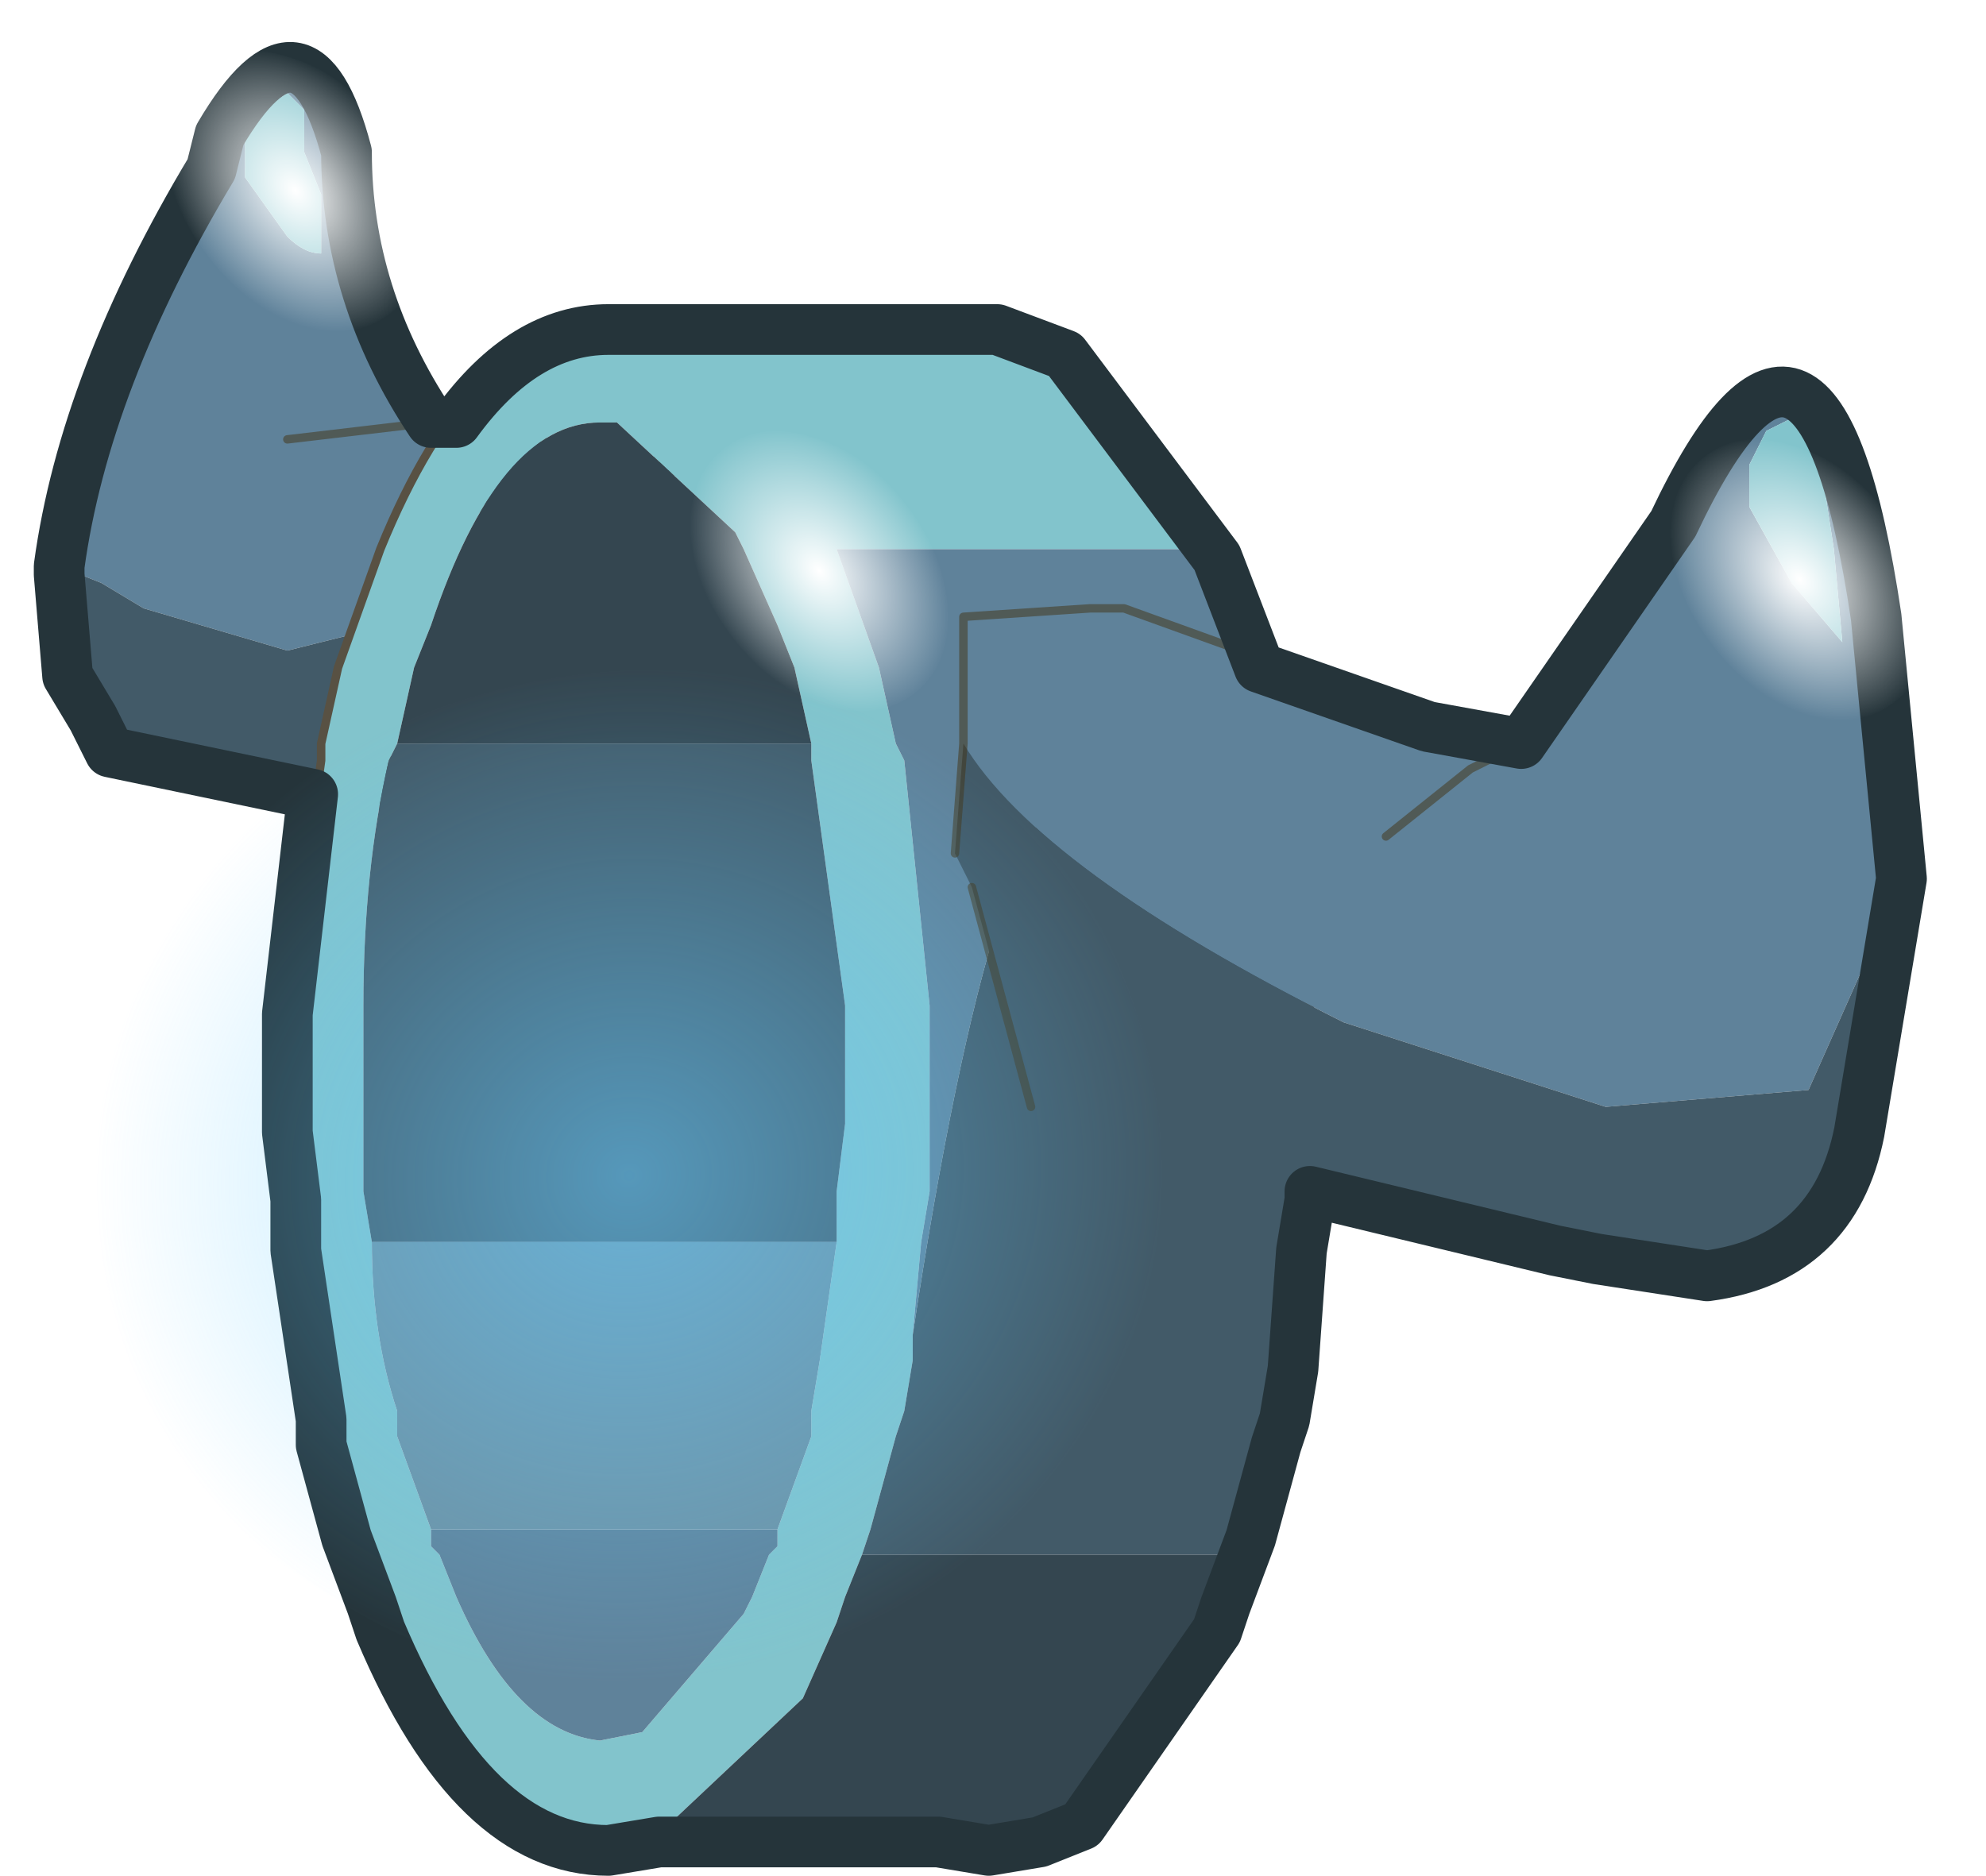
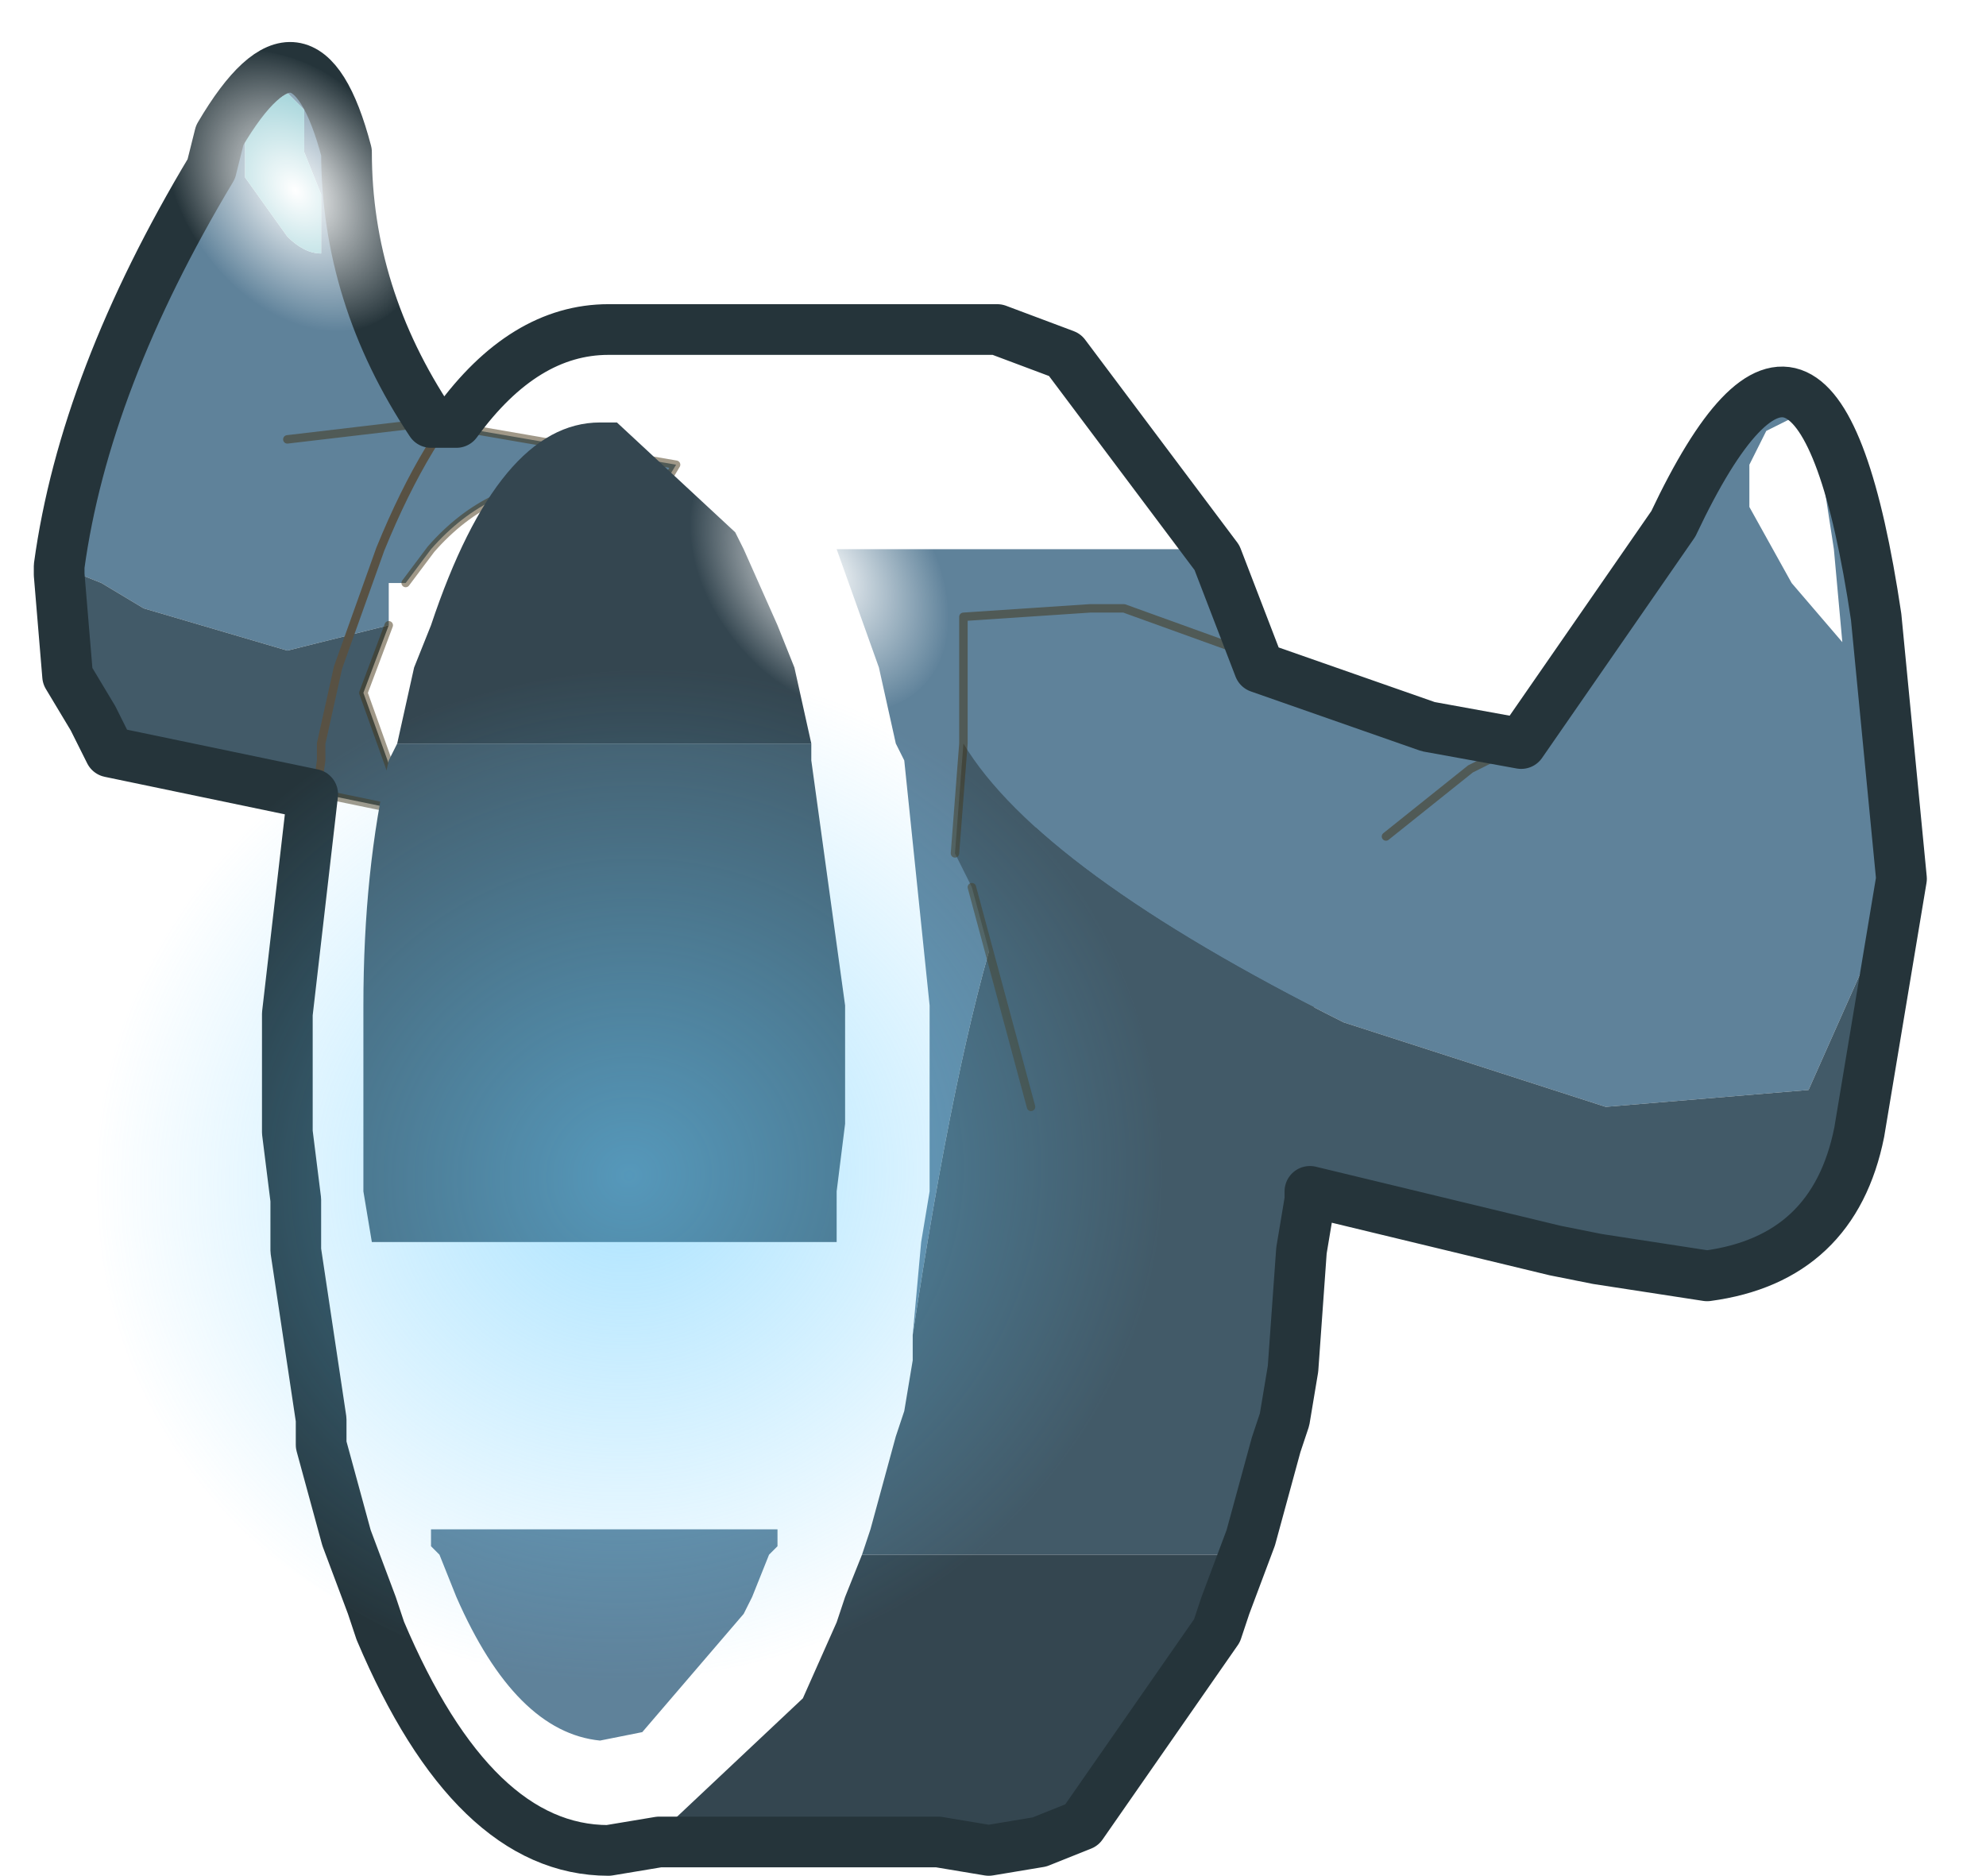
<svg xmlns="http://www.w3.org/2000/svg" xmlns:xlink="http://www.w3.org/1999/xlink" width="11.75px" height="11.1px">
  <g transform="matrix(1, 0, 0, 1, -278.3, -186.85)">
    <use xlink:href="#object-0" width="7.4" height="10.5" transform="matrix(1, 0, 0, 1, 278.65, 187.25)" />
    <use xlink:href="#object-1" width="8.1" height="8.1" transform="matrix(0.126, -0.098, -0.139, -0.179, 283.2, 191.35)" />
    <use xlink:href="#object-2" width="11.2" height="10.85" transform="matrix(1, 0, 0, 1, 278.5, 187.1)" />
    <use xlink:href="#object-3" width="8.1" height="8.1" transform="matrix(0.126, -0.098, -0.139, -0.179, 280.1, 189.1)" />
    <use xlink:href="#object-4" width="8.1" height="8.1" transform="matrix(0.126, -0.098, -0.139, -0.179, 289, 191.4)" />
    <use xlink:href="#object-5" width="8.1" height="8.1" transform="matrix(-0.762, 0.159, 0.15, 0.719, 284.5, 190.25)" />
  </g>
  <defs>
    <g transform="matrix(1, 0, 0, 1, 0, 5.05)" id="object-0">
      <path fill-rule="evenodd" fill="#5f829a" stroke="none" d="M0 -2.1Q0.1 -3.3 0.95 -4.55L0.95 -4.65Q1.45 -5.5 1.7 -4.55Q1.7 -3.7 2.2 -2.95L3.65 -2.7L3.5 -2.45L3.05 -2.6Q2.55 -2.6 2.2 -2.2L2.05 -2L1.95 -2L1.95 -1.75L1.35 -1.6L0.5 -1.85L0.25 -2L0 -2.1M1.55 -4.3L1.45 -4.55L1.45 -4.8L1.35 -4.9L1.2 -4.8L1.1 -4.65L1.1 -4.4L1.35 -4.05Q1.45 -3.95 1.55 -3.95L1.55 -4.3M1.35 -2.85L2.2 -2.95L1.35 -2.85" />
      <path fill-rule="evenodd" fill="#425a68" stroke="none" d="M1.95 -1.75L1.8 -1.35L2.05 -0.65L0.35 -1L0.25 -1.25L0.1 -1.5L0 -2.1L0.25 -2L0.5 -1.85L1.35 -1.6L1.95 -1.75" />
      <path fill-rule="evenodd" fill="#82c4cc" stroke="none" d="M1.55 -4.3L1.55 -3.95Q1.45 -3.95 1.35 -4.05L1.1 -4.4L1.1 -4.65L1.2 -4.8L1.35 -4.9L1.45 -4.8L1.45 -4.55L1.55 -4.3" />
      <path fill="none" stroke="#423213" stroke-opacity="0.502" stroke-width="0.05" stroke-linecap="round" stroke-linejoin="round" d="M0 -2.1Q0.1 -3.3 0.95 -4.55L0.95 -4.65Q1.45 -5.5 1.7 -4.55Q1.7 -3.7 2.2 -2.95L3.65 -2.7L3.5 -2.45L3.05 -2.6Q2.55 -2.6 2.2 -2.2L2.05 -2M1.95 -1.75L1.8 -1.35L2.05 -0.65L0.35 -1L0.25 -1.25L0.1 -1.5L0 -2.1M2.2 -2.95L1.35 -2.85" />
-       <path fill-rule="evenodd" fill="#82c4cc" stroke="none" d="M1.75 3.75L1.7 3.6L1.55 3.05L1.55 2.9L1.4 1.9L1.4 1.6L1.35 1.2L1.35 0.95L1.35 0.5L1.55 -0.95L1.55 -1.05L1.65 -1.5L1.9 -2.2Q2.45 -3.55 3.25 -3.55L3.35 -3.55L5.55 -3.55L5.95 -3.4L6.85 -2.2L4.6 -2.2L4.85 -1.5L4.95 -1.05L5 -0.95L5.15 0.5L5.15 0.95L5.15 1.2L5.15 1.6L5.1 1.9L5.05 2.45L5.05 2.6L5 2.9L4.95 3.05L4.8 3.6L4.75 3.75L4.65 4L4.6 4.15L4.4 4.6L3.55 5.4L3.25 5.45Q2.45 5.45 1.9 4.15L1.85 4L1.75 3.75M4.45 -1.05L4.35 -1.5L4.25 -1.75L4.05 -2.2L4 -2.3L3.3 -2.95L3.2 -2.95Q2.6 -2.95 2.2 -1.75L2.1 -1.5L2 -1.05L1.95 -0.95Q1.8 -0.3 1.8 0.5L1.8 0.95L1.8 1.2L1.8 1.6L1.85 1.9Q1.85 2.45 2 2.9L2 3.05L2.2 3.6L2.2 3.7L2.25 3.75L2.35 4Q2.7 4.8 3.2 4.85L3.45 4.8L4.05 4.1L4.1 4L4.2 3.75L4.25 3.7L4.25 3.6L4.45 3.05L4.45 2.9L4.5 2.6L4.6 1.9L4.6 1.6L4.65 1.2L4.65 0.95L4.65 0.5L4.45 -0.95L4.45 -1.05" />
      <path fill-rule="evenodd" fill="#5f829a" stroke="none" d="M6.85 -2.2L7.1 -1.5L7.2 -1.1L6.1 -0.85Q5.55 -0.85 5.05 2.45L5.1 1.9L5.15 1.6L5.15 1.2L5.15 0.95L5.15 0.5L5 -0.95L4.95 -1.05L4.85 -1.5L4.6 -2.2L6.85 -2.2M4.25 3.6L4.25 3.7L4.2 3.75L4.1 4L4.05 4.1L3.45 4.8L3.2 4.85Q2.7 4.8 2.35 4L2.25 3.75L2.2 3.7L2.2 3.6L4.25 3.6" />
      <path fill-rule="evenodd" fill="#425a68" stroke="none" d="M7.2 -1.1L7.4 0.5L7.4 0.95L7.4 1.2L7.4 1.6L7.35 1.9L7.3 2.6L7.25 2.9L7.2 3.05L7.05 3.6L7 3.75L4.75 3.75L4.8 3.6L4.95 3.05L5 2.9L5.05 2.6L5.05 2.45Q5.55 -0.85 6.1 -0.85L7.2 -1.1M4.45 -1.05L4.45 -0.95L4.65 0.5L4.65 0.95L4.65 1.2L4.6 1.6L4.6 1.9L1.85 1.9L1.8 1.6L1.8 1.2L1.8 0.95L1.8 0.5Q1.8 -0.3 1.95 -0.95L2 -1.05L4.45 -1.05" />
      <path fill-rule="evenodd" fill="#344650" stroke="none" d="M7 3.75L6.9 4L6.85 4.15L6.05 5.3L5.8 5.4L5.5 5.45L5.2 5.4L3.55 5.4L4.4 4.6L4.6 4.15L4.65 4L4.75 3.75L7 3.75M2 -1.05L2.1 -1.5L2.2 -1.75Q2.6 -2.95 3.2 -2.95L3.3 -2.95L4 -2.3L4.05 -2.2L4.25 -1.75L4.35 -1.5L4.45 -1.05L2 -1.05M5.8 5.4L5.2 5.4L5.8 5.4" />
-       <path fill-rule="evenodd" fill="#6d91a3" stroke="none" d="M4.6 1.9L4.5 2.6L4.45 2.9L4.45 3.05L4.25 3.6L2.2 3.6L2 3.05L2 2.9Q1.85 2.45 1.85 1.9L4.6 1.9" />
      <path fill="none" stroke="#585143" stroke-width="0.05" stroke-linecap="round" stroke-linejoin="round" d="M1.75 3.75L1.7 3.6L1.55 3.05L1.55 2.9L1.4 1.9L1.4 1.6L1.35 1.2L1.35 0.95L1.35 0.5L1.55 -0.95L1.55 -1.05L1.65 -1.5L1.9 -2.2Q2.45 -3.55 3.25 -3.55L3.35 -3.55L5.55 -3.55L5.95 -3.4L6.85 -2.2L7.1 -1.5L7.2 -1.1L7.4 0.5L7.4 0.95L7.4 1.2L7.4 1.6L7.35 1.9L7.3 2.6L7.25 2.9L7.2 3.05L7.05 3.6L7 3.75" />
      <path fill="none" stroke="#344650" stroke-width="0.05" stroke-linecap="round" stroke-linejoin="round" d="M7 3.75L6.9 4L6.85 4.15L6.05 5.3L5.8 5.4L5.5 5.45L5.2 5.4L3.55 5.4L3.25 5.45Q2.45 5.45 1.9 4.15L1.85 4L1.75 3.75M5.2 5.4L5.8 5.4" />
    </g>
    <g transform="matrix(1, 0, 0, 1, 0, 4.05)" id="object-1">
      <path fill-rule="evenodd" fill="url(#gradient-R61ccb36b4fda42d2bba9dc221454b40f)" stroke="none" d="M4.05 -4.05Q5.75 -4.05 6.9 -2.9Q8.1 -1.7 8.1 0Q8.1 1.7 6.9 2.85Q5.75 4.05 4.05 4.05Q2.35 4.05 1.15 2.85Q0 1.7 0 0Q0 -1.7 1.15 -2.9Q2.35 -4.05 4.05 -4.05" />
    </g>
    <radialGradient gradientTransform="matrix(0.005, 0, 0, 0.005, 4.05, 0)" gradientUnits="userSpaceOnUse" spreadMethod="pad" id="gradient-R61ccb36b4fda42d2bba9dc221454b40f" cx="0" cy="0" r="819.2">
      <stop offset="0" stop-color="#ffffff" />
      <stop offset="1" stop-color="#ffffff" stop-opacity="0" />
    </radialGradient>
    <g transform="matrix(1, 0, 0, 1, 0.15, 5.2)" id="object-2">
      <path fill-rule="evenodd" fill="#5f829a" stroke="none" d="M10.4 -2.85L10.3 -3L10.1 -2.9L10 -2.7L10 -2.45L10.25 -2L10.55 -1.65L10.5 -2.2L10.4 -2.85M5.35 -1.05L5.35 -1.8L6.1 -1.85L6.3 -1.85L8.1 -1.2L8.65 -1.1L9.55 -2.4Q10.4 -4.2 10.75 -1.85L10.9 -0.3L10.75 0.1L10.35 1L9.15 1.1L7.6 0.6Q5.8 -0.3 5.35 -1.05M7.85 -0.5L8.35 -0.9L8.55 -1L8.65 -1.1L8.55 -1L8.35 -0.9L7.85 -0.5" />
-       <path fill-rule="evenodd" fill="#82c4cc" stroke="none" d="M10.4 -2.85L10.5 -2.2L10.55 -1.65L10.25 -2L10 -2.45L10 -2.7L10.1 -2.9L10.3 -3L10.4 -2.85" />
      <path fill-rule="evenodd" fill="#425a68" stroke="none" d="M5.35 -1.05Q5.8 -0.3 7.6 0.6L9.15 1.1L10.35 1L10.75 0.1L10.9 -0.3L10.7 0.9L10.65 1.2Q10.5 1.95 9.75 2.05L9.1 1.95L8.85 1.9L5.75 1.1L5.4 -0.2L5.3 -0.4L5.35 -1.05" />
      <path fill="none" stroke="#423213" stroke-opacity="0.502" stroke-width="0.05" stroke-linecap="round" stroke-linejoin="round" d="M8.65 -1.1L8.1 -1.2L6.3 -1.85L6.1 -1.85L5.35 -1.8L5.35 -1.05L5.3 -0.4M10.9 -0.3L10.75 -1.85Q10.4 -4.2 9.55 -2.4L8.65 -1.1L8.55 -1L8.35 -0.9L7.85 -0.5M5.4 -0.2L5.75 1.1M8.85 1.9L9.1 1.95L9.75 2.05Q10.5 1.95 10.65 1.2M10.7 0.9L10.9 -0.3" />
      <path fill="none" stroke="#25343a" stroke-width="0.3" stroke-linecap="round" stroke-linejoin="round" d="M0.95 -4.65Q1.45 -5.5 1.7 -4.55Q1.7 -3.7 2.2 -2.95L2.35 -2.95Q2.75 -3.5 3.25 -3.5L3.35 -3.5L5.55 -3.5L5.95 -3.35L6.85 -2.15L7.1 -1.5L8.1 -1.15L8.65 -1.05L9.55 -2.35Q10.4 -4.15 10.75 -1.8L10.9 -0.25L10.7 0.95L10.65 1.25Q10.5 2 9.75 2.1L9.1 2L8.85 1.95L7.4 1.6L7.4 1.65L7.35 1.95L7.3 2.65L7.25 2.95L7.2 3.1L7.05 3.65L6.9 4.05L6.85 4.2L6.05 5.35L5.8 5.45L5.5 5.5L5.2 5.45L3.55 5.45L3.25 5.5Q2.45 5.5 1.9 4.2L1.85 4.05L1.7 3.65L1.55 3.1L1.55 2.95L1.4 1.95L1.4 1.65L1.35 1.25L1.35 1L1.35 0.55L1.5 -0.75L0.3 -1L0.2 -1.2L0.05 -1.45L0 -2.05L0 -2.1Q0.15 -3.2 0.9 -4.45L0.95 -4.65" />
    </g>
    <g transform="matrix(1, 0, 0, 1, 0, 4.05)" id="object-3">
      <path fill-rule="evenodd" fill="url(#gradient-R61ccb36b4fda42d2bba9dc221454b40f)" stroke="none" d="M4.05 -4.05Q5.75 -4.05 6.9 -2.9Q8.1 -1.7 8.1 0Q8.1 1.7 6.9 2.85Q5.75 4.05 4.05 4.05Q2.35 4.05 1.15 2.85Q0 1.7 0 0Q0 -1.7 1.15 -2.9Q2.35 -4.05 4.05 -4.05" />
    </g>
    <radialGradient gradientTransform="matrix(0.005, 0, 0, 0.005, 4.05, 0)" gradientUnits="userSpaceOnUse" spreadMethod="pad" id="gradient-R61ccb36b4fda42d2bba9dc221454b40f" cx="0" cy="0" r="819.2">
      <stop offset="0" stop-color="#ffffff" />
      <stop offset="1" stop-color="#ffffff" stop-opacity="0" />
    </radialGradient>
    <g transform="matrix(1, 0, 0, 1, 0, 4.05)" id="object-4">
-       <path fill-rule="evenodd" fill="url(#gradient-R61ccb36b4fda42d2bba9dc221454b40f)" stroke="none" d="M4.05 -4.05Q5.75 -4.05 6.9 -2.9Q8.1 -1.7 8.1 0Q8.1 1.7 6.9 2.85Q5.75 4.05 4.05 4.05Q2.35 4.05 1.15 2.85Q0 1.7 0 0Q0 -1.7 1.15 -2.9Q2.35 -4.05 4.05 -4.05" />
-     </g>
+       </g>
    <radialGradient gradientTransform="matrix(0.005, 0, 0, 0.005, 4.05, 0)" gradientUnits="userSpaceOnUse" spreadMethod="pad" id="gradient-R61ccb36b4fda42d2bba9dc221454b40f" cx="0" cy="0" r="819.2">
      <stop offset="0" stop-color="#ffffff" />
      <stop offset="1" stop-color="#ffffff" stop-opacity="0" />
    </radialGradient>
    <g transform="matrix(1, 0, 0, 1, 0, 4.05)" id="object-5">
      <path fill-rule="evenodd" fill="url(#gradient-R00aef23411443b26826f1d53bf69cdd3)" stroke="none" d="M4.05 -4.05Q5.75 -4.05 6.9 -2.9Q8.1 -1.7 8.1 0Q8.1 1.7 6.9 2.85Q5.75 4.05 4.05 4.05Q2.35 4.05 1.15 2.85Q0 1.7 0 0Q0 -1.7 1.15 -2.9Q2.35 -4.05 4.05 -4.05" />
    </g>
    <radialGradient gradientTransform="matrix(0.005, 0, 0, 0.005, 4.05, 0)" gradientUnits="userSpaceOnUse" spreadMethod="pad" id="gradient-R00aef23411443b26826f1d53bf69cdd3" cx="0" cy="0" r="819.2">
      <stop offset="0" stop-color="#66ccff" stop-opacity="0.545" />
      <stop offset="1" stop-color="#66ccff" stop-opacity="0" />
    </radialGradient>
  </defs>
</svg>